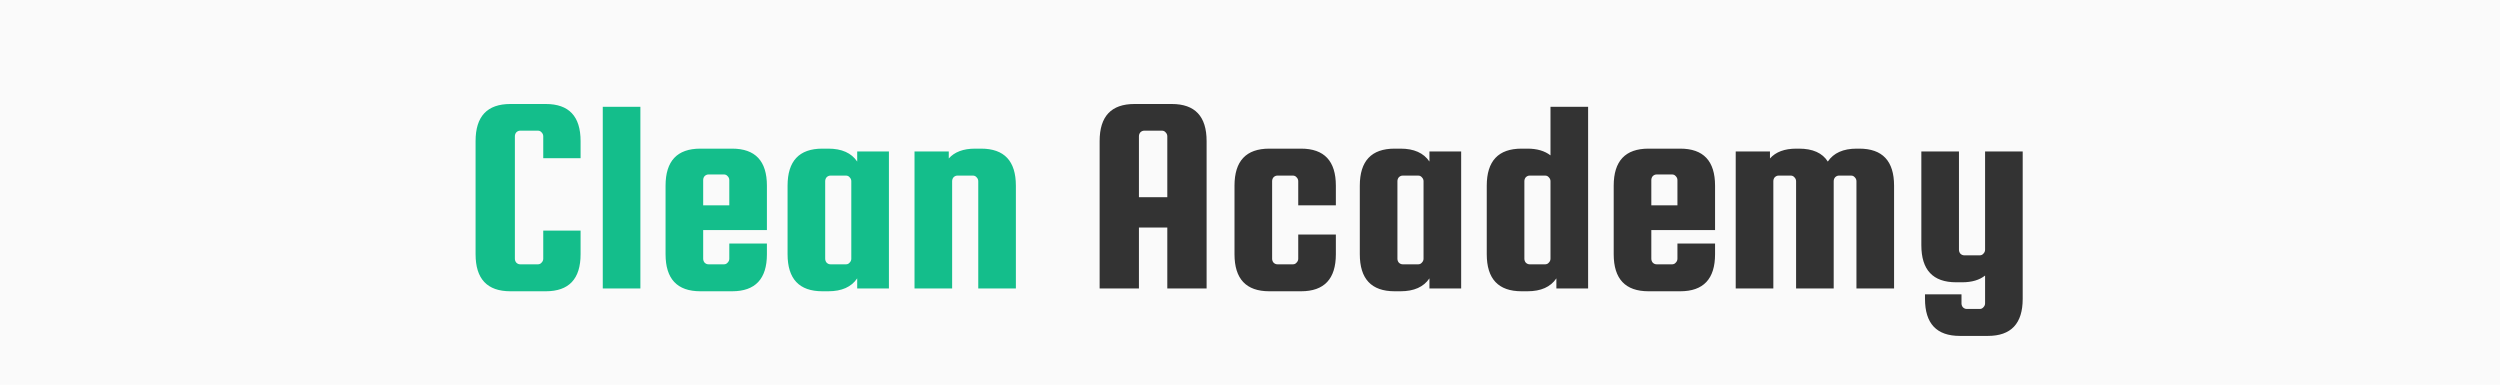
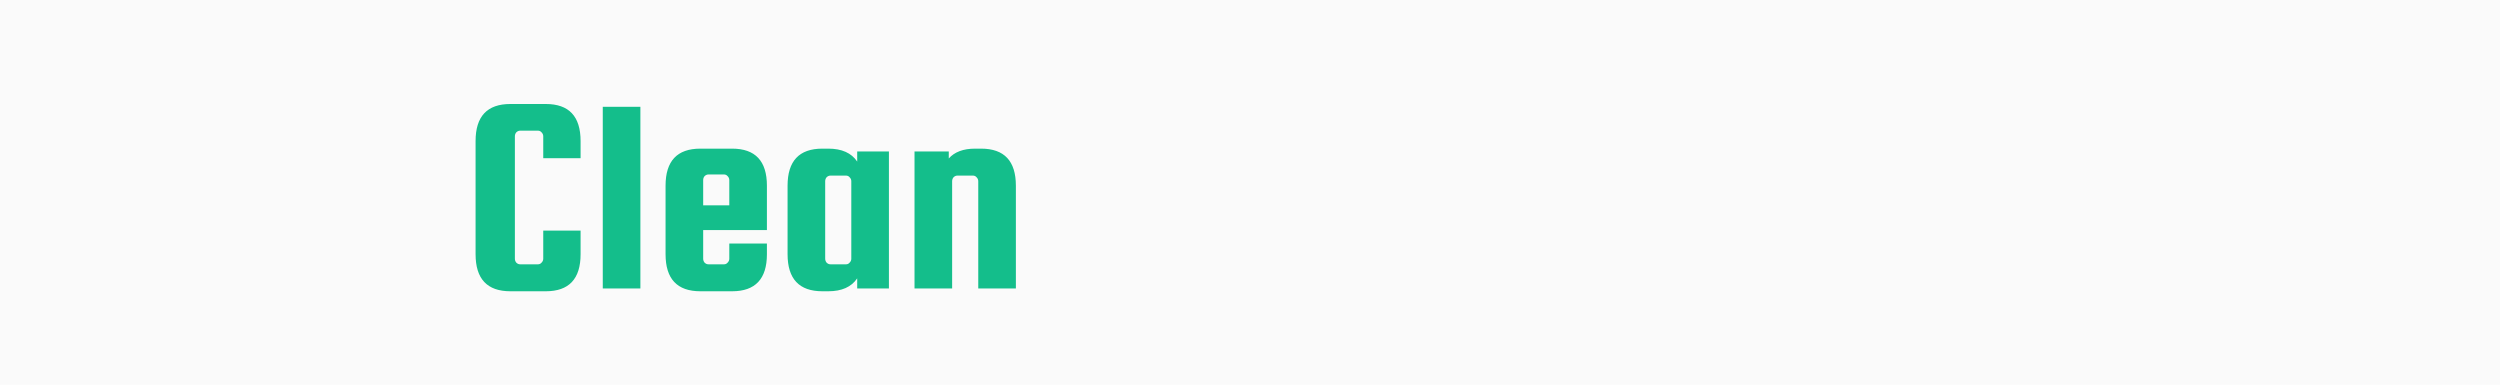
<svg xmlns="http://www.w3.org/2000/svg" width="650" height="100" viewBox="0 0 650 100" fill="none">
  <rect width="650" height="100" fill="#FAFAFA" />
  <path d="M141.243 67.262V59.962H150.952V66.094C150.952 72.518 147.935 75.73 141.9 75.73H132.702C126.667 75.73 123.65 72.518 123.65 66.094V36.675C123.65 30.251 126.667 27.039 132.702 27.039H141.9C147.935 27.039 150.952 30.251 150.952 36.675V41.128H141.243V35.434C141.243 35.045 141.097 34.704 140.805 34.412C140.562 34.12 140.245 33.974 139.856 33.974H135.257C134.868 33.974 134.527 34.12 134.235 34.412C133.992 34.704 133.87 35.045 133.87 35.434V67.262C133.87 67.651 133.992 67.992 134.235 68.284C134.527 68.576 134.868 68.722 135.257 68.722H139.856C140.245 68.722 140.562 68.576 140.805 68.284C141.097 67.992 141.243 67.651 141.243 67.262ZM166.502 75H156.72V27.769H166.502V75ZM190.346 38.646C196.38 38.646 199.398 41.858 199.398 48.282V59.816H182.827V67.262C182.827 67.651 182.948 67.992 183.192 68.284C183.484 68.576 183.824 68.722 184.214 68.722H188.229C188.618 68.722 188.934 68.576 189.178 68.284C189.47 67.992 189.616 67.651 189.616 67.262V63.32H199.398V66.094C199.398 72.518 196.38 75.73 190.346 75.73H182.097C176.062 75.73 173.045 72.518 173.045 66.094V48.282C173.045 41.858 176.062 38.646 182.097 38.646H190.346ZM182.827 53.392H189.616V46.822C189.616 46.433 189.47 46.092 189.178 45.8C188.934 45.508 188.618 45.362 188.229 45.362H184.214C183.824 45.362 183.484 45.508 183.192 45.8C182.948 46.092 182.827 46.433 182.827 46.822V53.392ZM222.872 39.376H231.121V75H222.872V72.372C221.364 74.611 218.857 75.73 215.353 75.73H213.82C207.786 75.73 204.768 72.518 204.768 66.094V48.282C204.768 41.858 207.786 38.646 213.82 38.646H215.353C218.857 38.646 221.364 39.765 222.872 42.004V39.376ZM221.339 67.262V47.114C221.339 46.725 221.193 46.384 220.901 46.092C220.658 45.8 220.342 45.654 219.952 45.654H215.937C215.548 45.654 215.207 45.8 214.915 46.092C214.672 46.384 214.55 46.725 214.55 47.114V67.262C214.55 67.651 214.672 67.992 214.915 68.284C215.207 68.576 215.548 68.722 215.937 68.722H219.952C220.342 68.722 220.658 68.576 220.901 68.284C221.193 67.992 221.339 67.651 221.339 67.262ZM247.557 75H237.775V39.376H246.681V41.201C248.19 39.498 250.477 38.646 253.543 38.646H255.076C261.111 38.646 264.128 41.858 264.128 48.282V75H254.346V47.114C254.346 46.725 254.2 46.384 253.908 46.092C253.665 45.8 253.349 45.654 252.959 45.654H248.944C248.555 45.654 248.214 45.8 247.922 46.092C247.679 46.384 247.557 46.725 247.557 47.114V75Z" fill="#14BE8B" />
-   <path d="M304.665 27.039C310.7 27.039 313.717 30.251 313.717 36.675V75H303.497V59.159H296.124V75H285.904V36.675C285.904 30.251 288.921 27.039 294.956 27.039H304.665ZM296.124 51.275H303.497V35.434C303.497 35.045 303.351 34.704 303.059 34.412C302.816 34.12 302.499 33.974 302.11 33.974H297.511C297.122 33.974 296.781 34.12 296.489 34.412C296.246 34.704 296.124 35.045 296.124 35.434V51.275ZM347.323 53.392H337.541V47.114C337.541 46.725 337.395 46.384 337.103 46.092C336.859 45.8 336.543 45.654 336.154 45.654H332.139C331.749 45.654 331.409 45.8 331.117 46.092C330.873 46.384 330.752 46.725 330.752 47.114V67.262C330.752 67.651 330.873 67.992 331.117 68.284C331.409 68.576 331.749 68.722 332.139 68.722H336.154C336.543 68.722 336.859 68.576 337.103 68.284C337.395 67.992 337.541 67.651 337.541 67.262V60.984H347.323V66.094C347.323 72.518 344.305 75.73 338.271 75.73H330.022C323.987 75.73 320.97 72.518 320.97 66.094V48.282C320.97 41.858 323.987 38.646 330.022 38.646H338.271C344.305 38.646 347.323 41.858 347.323 48.282V53.392ZM371.653 39.376H379.902V75H371.653V72.372C370.144 74.611 367.638 75.73 364.134 75.73H362.601C356.566 75.73 353.549 72.518 353.549 66.094V48.282C353.549 41.858 356.566 38.646 362.601 38.646H364.134C367.638 38.646 370.144 39.765 371.653 42.004V39.376ZM370.12 67.262V47.114C370.12 46.725 369.974 46.384 369.682 46.092C369.438 45.8 369.122 45.654 368.733 45.654H364.718C364.328 45.654 363.988 45.8 363.696 46.092C363.452 46.384 363.331 46.725 363.331 47.114V67.262C363.331 67.651 363.452 67.992 363.696 68.284C363.988 68.576 364.328 68.722 364.718 68.722H368.733C369.122 68.722 369.438 68.576 369.682 68.284C369.974 67.992 370.12 67.651 370.12 67.262ZM397.141 38.646C399.623 38.646 401.618 39.23 403.127 40.398V27.769H412.909V75H404.66V72.372C403.151 74.611 400.645 75.73 397.141 75.73H395.608C389.573 75.73 386.556 72.518 386.556 66.094V48.282C386.556 41.858 389.573 38.646 395.608 38.646H397.141ZM403.127 67.262V47.114C403.127 46.725 402.981 46.384 402.689 46.092C402.445 45.8 402.129 45.654 401.74 45.654H397.725C397.335 45.654 396.995 45.8 396.703 46.092C396.459 46.384 396.338 46.725 396.338 47.114V67.262C396.338 67.651 396.459 67.992 396.703 68.284C396.995 68.576 397.335 68.722 397.725 68.722H401.74C402.129 68.722 402.445 68.576 402.689 68.284C402.981 67.992 403.127 67.651 403.127 67.262ZM436.863 38.646C442.898 38.646 445.915 41.858 445.915 48.282V59.816H429.344V67.262C429.344 67.651 429.466 67.992 429.709 68.284C430.001 68.576 430.342 68.722 430.731 68.722H434.746C435.136 68.722 435.452 68.576 435.695 68.284C435.987 67.992 436.133 67.651 436.133 67.262V63.32H445.915V66.094C445.915 72.518 442.898 75.73 436.863 75.73H428.614C422.58 75.73 419.562 72.518 419.562 66.094V48.282C419.562 41.858 422.58 38.646 428.614 38.646H436.863ZM429.344 53.392H436.133V46.822C436.133 46.433 435.987 46.092 435.695 45.8C435.452 45.508 435.136 45.362 434.746 45.362H430.731C430.342 45.362 430.001 45.508 429.709 45.8C429.466 46.092 429.344 46.433 429.344 46.822V53.392ZM483.406 38.646C489.441 38.646 492.458 41.858 492.458 48.282V75H482.676V47.114C482.676 46.725 482.53 46.384 482.238 46.092C481.995 45.8 481.678 45.654 481.289 45.654H478.15C477.761 45.654 477.42 45.8 477.128 46.092C476.885 46.384 476.763 46.725 476.763 47.114V75H466.981V47.114C466.981 46.725 466.835 46.384 466.543 46.092C466.3 45.8 465.983 45.654 465.594 45.654H462.455C462.066 45.654 461.725 45.8 461.433 46.092C461.19 46.384 461.068 46.725 461.068 47.114V75H451.286V39.376H460.192V41.201C461.701 39.498 463.988 38.646 467.054 38.646H467.711C471.312 38.646 473.819 39.765 475.23 42.004C476.739 39.765 479.245 38.646 482.749 38.646H483.406ZM516.12 39.376H525.902V77.701C525.902 84.125 522.884 87.337 516.85 87.337H509.55C503.515 87.337 500.498 84.125 500.498 77.701V76.533H509.988V78.869C509.988 79.258 510.109 79.599 510.353 79.891C510.645 80.183 510.985 80.329 511.375 80.329H514.733C515.122 80.329 515.438 80.183 515.682 79.891C515.974 79.599 516.12 79.258 516.12 78.869V71.642C514.66 72.81 512.664 73.394 510.134 73.394H508.601C502.566 73.394 499.549 70.182 499.549 63.758V39.376H509.331V64.926C509.331 65.315 509.452 65.656 509.696 65.948C509.988 66.24 510.328 66.386 510.718 66.386H514.733C515.122 66.386 515.438 66.24 515.682 65.948C515.974 65.656 516.12 65.315 516.12 64.926V39.376Z" fill="#333333" />
</svg>